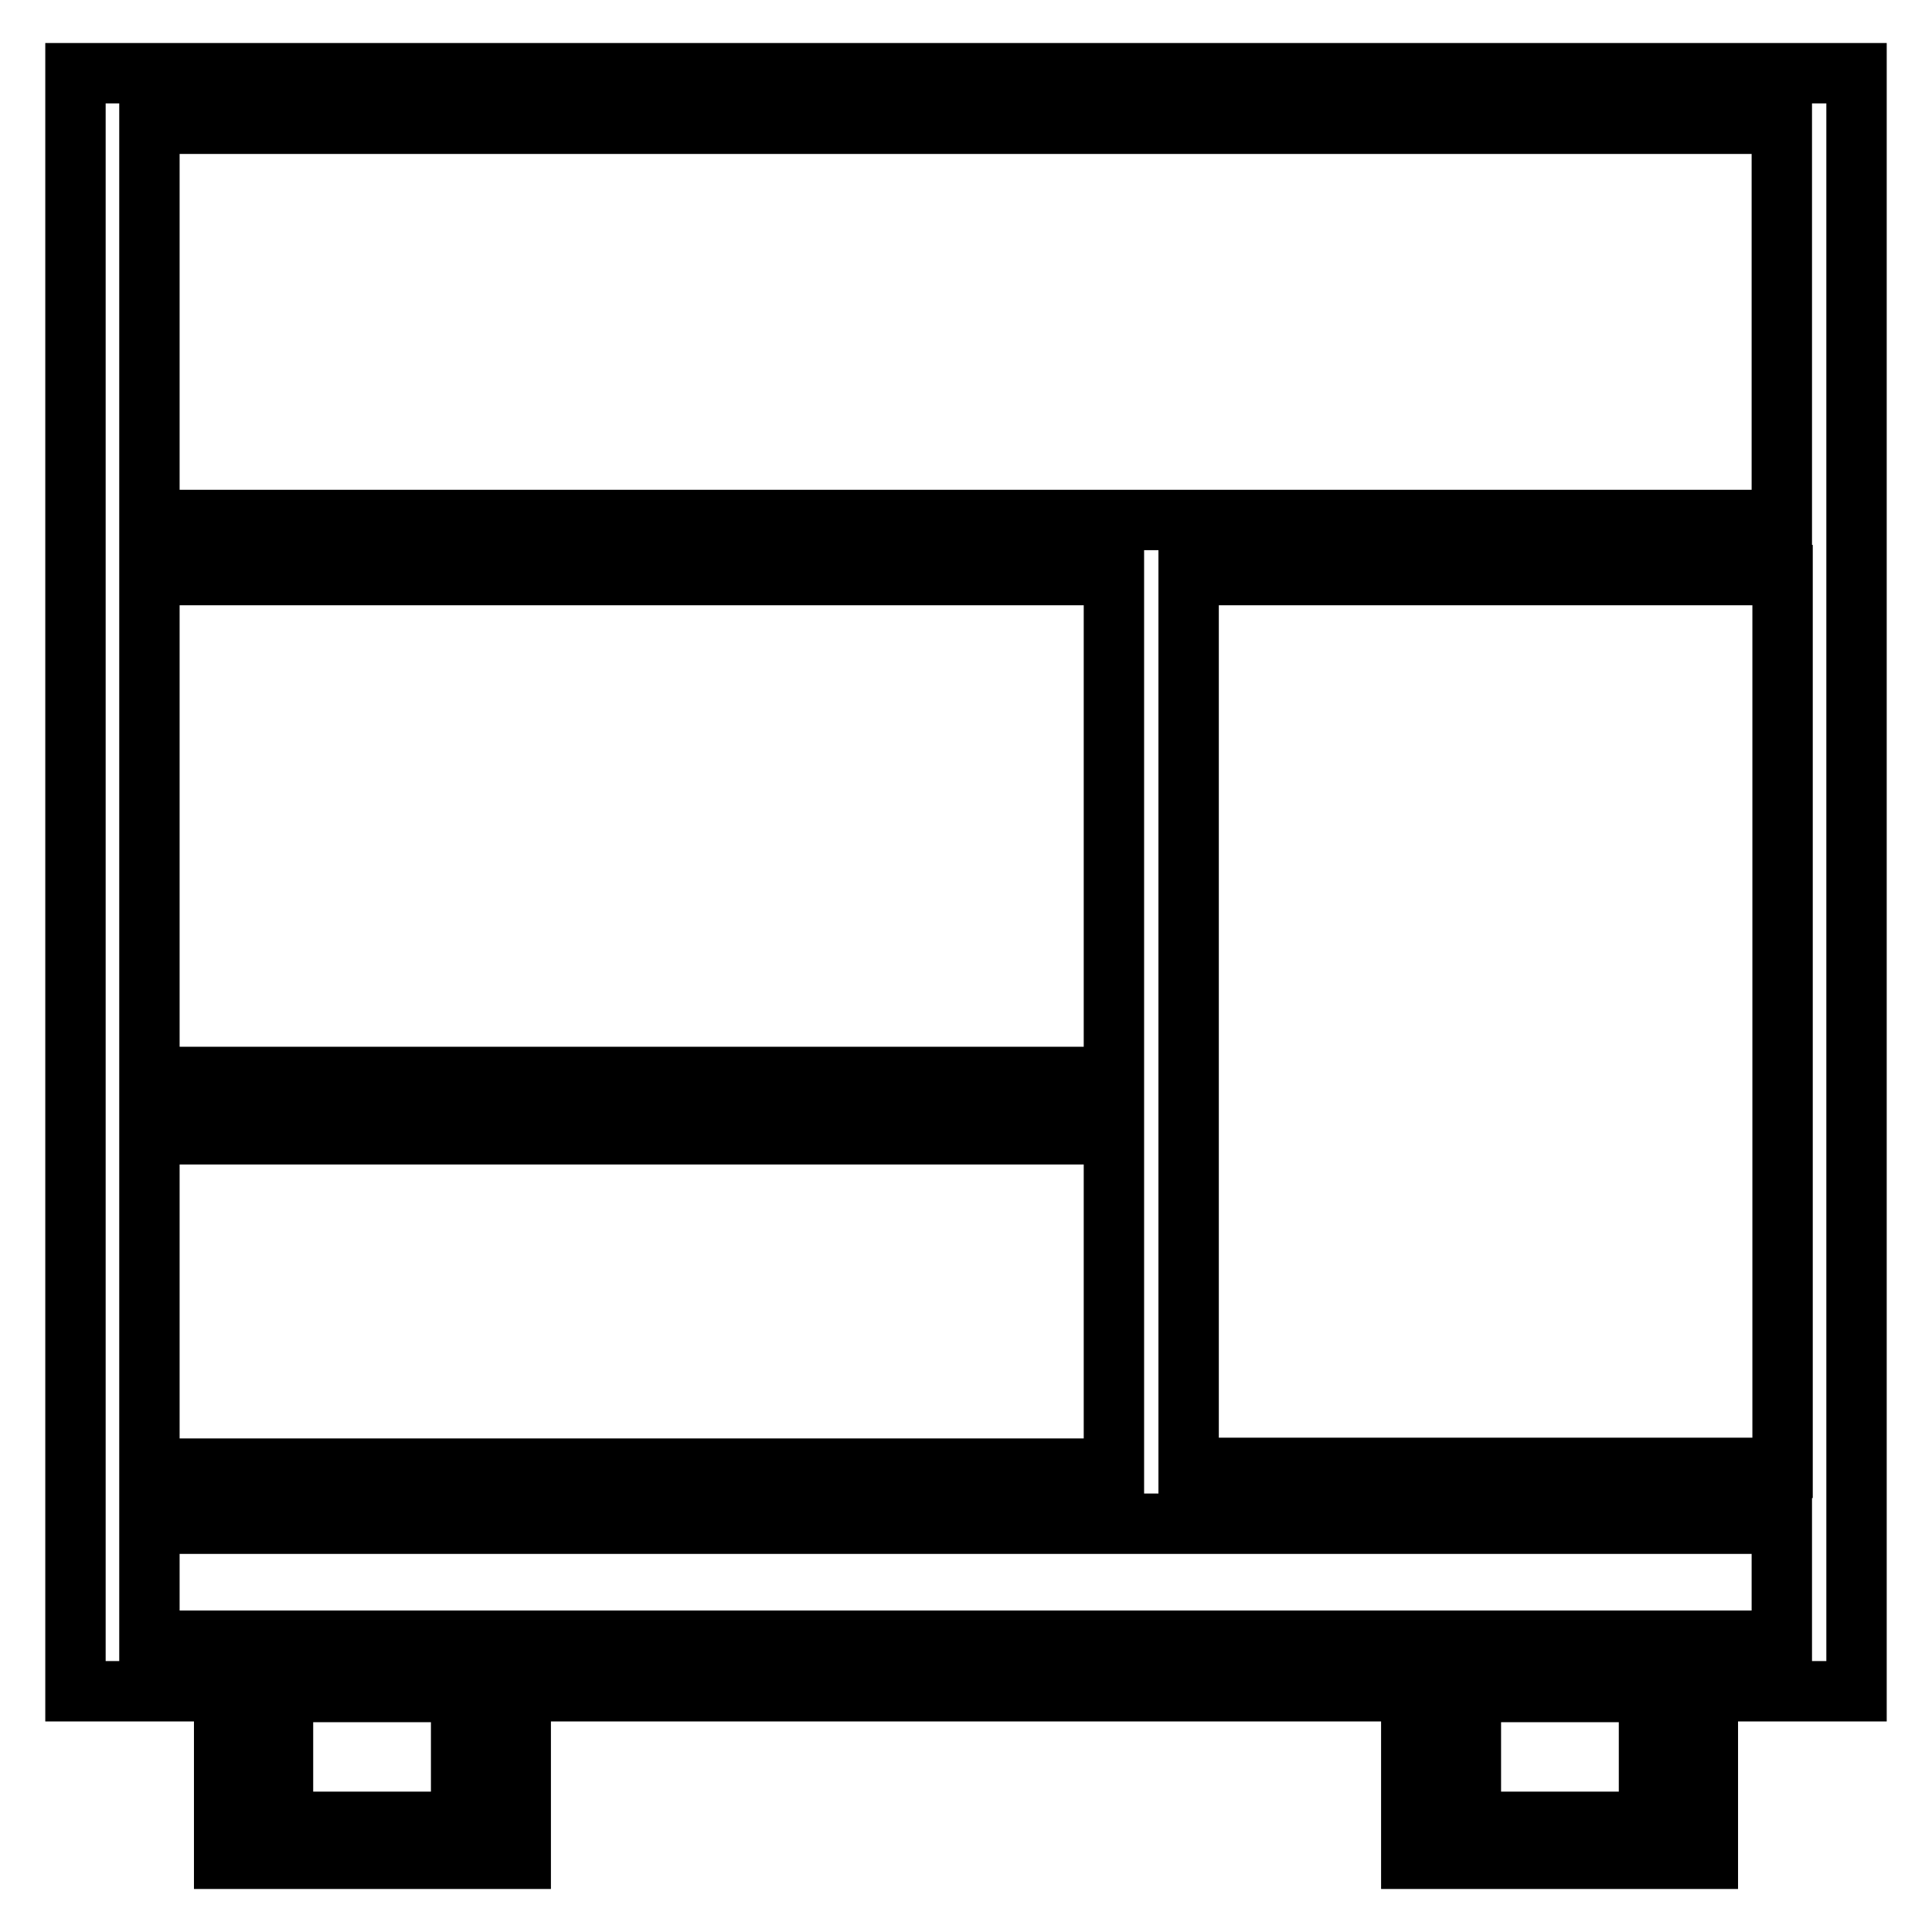
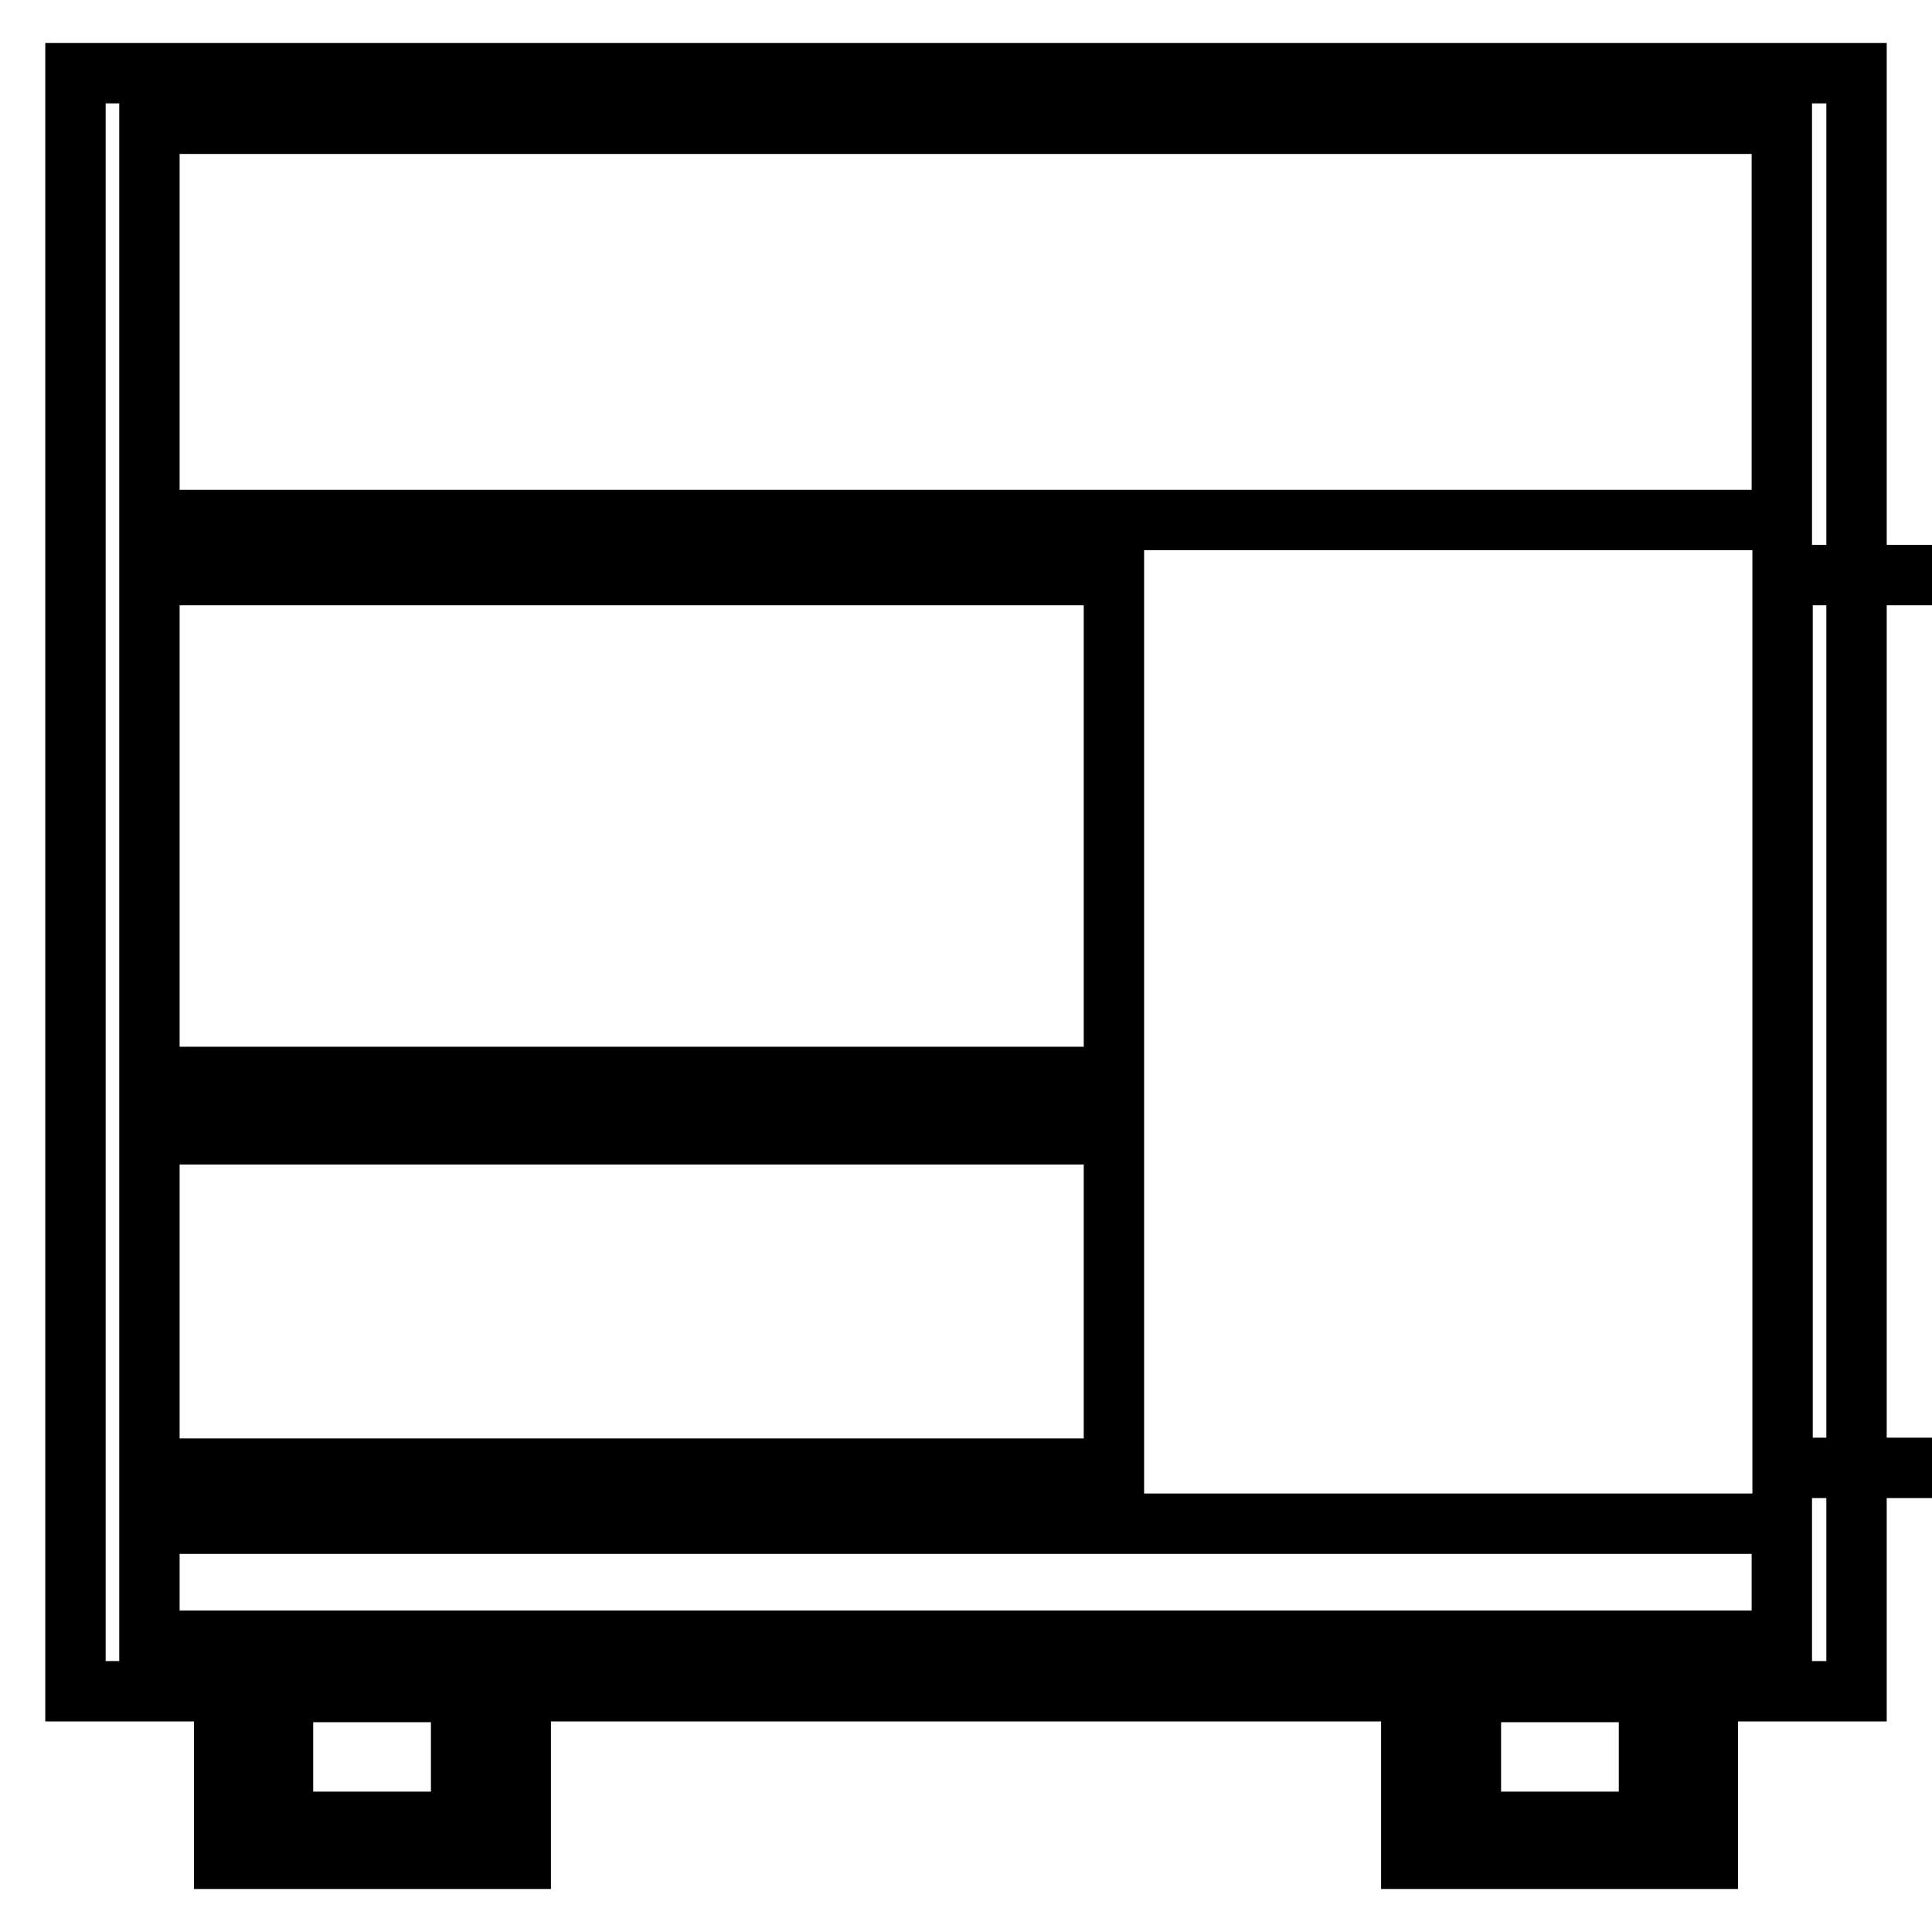
<svg xmlns="http://www.w3.org/2000/svg" version="1.1" x="0px" y="0px" viewBox="0 0 256 256" enable-background="new 0 0 256 256" xml:space="preserve">
  <g>
-     <path stroke-width="8" fill-opacity="0" stroke="#000000" d="M10,9.7v214.4h19.7v22.2H69v-22.2h118v22.2h39.3v-22.2H246V9.7H10z M19.8,76.2h127.8v66.5H19.8V76.2z  M19.8,150.3h127.8v44.3H19.8V150.3L19.8,150.3z M61.1,241.4H37.5v-17.2h23.6V241.4z M218.5,241.4h-23.6v-17.2h23.6V241.4z  M236.2,217.4H19.8v-15.5h216.3V217.4L236.2,217.4z M236.2,194.5h-78.7V76.2h78.7V194.5L236.2,194.5z M236.2,68.9H19.8V16.4h216.3 V68.9L236.2,68.9z" />
+     <path stroke-width="8" fill-opacity="0" stroke="#000000" d="M10,9.7v214.4h19.7v22.2H69v-22.2h118v22.2h39.3v-22.2H246V9.7H10z M19.8,76.2h127.8v66.5H19.8V76.2z  M19.8,150.3h127.8v44.3H19.8V150.3L19.8,150.3z M61.1,241.4H37.5v-17.2h23.6V241.4z M218.5,241.4h-23.6v-17.2h23.6V241.4z  M236.2,217.4H19.8v-15.5h216.3V217.4L236.2,217.4z M236.2,194.5V76.2h78.7V194.5L236.2,194.5z M236.2,68.9H19.8V16.4h216.3 V68.9L236.2,68.9z" />
  </g>
</svg>